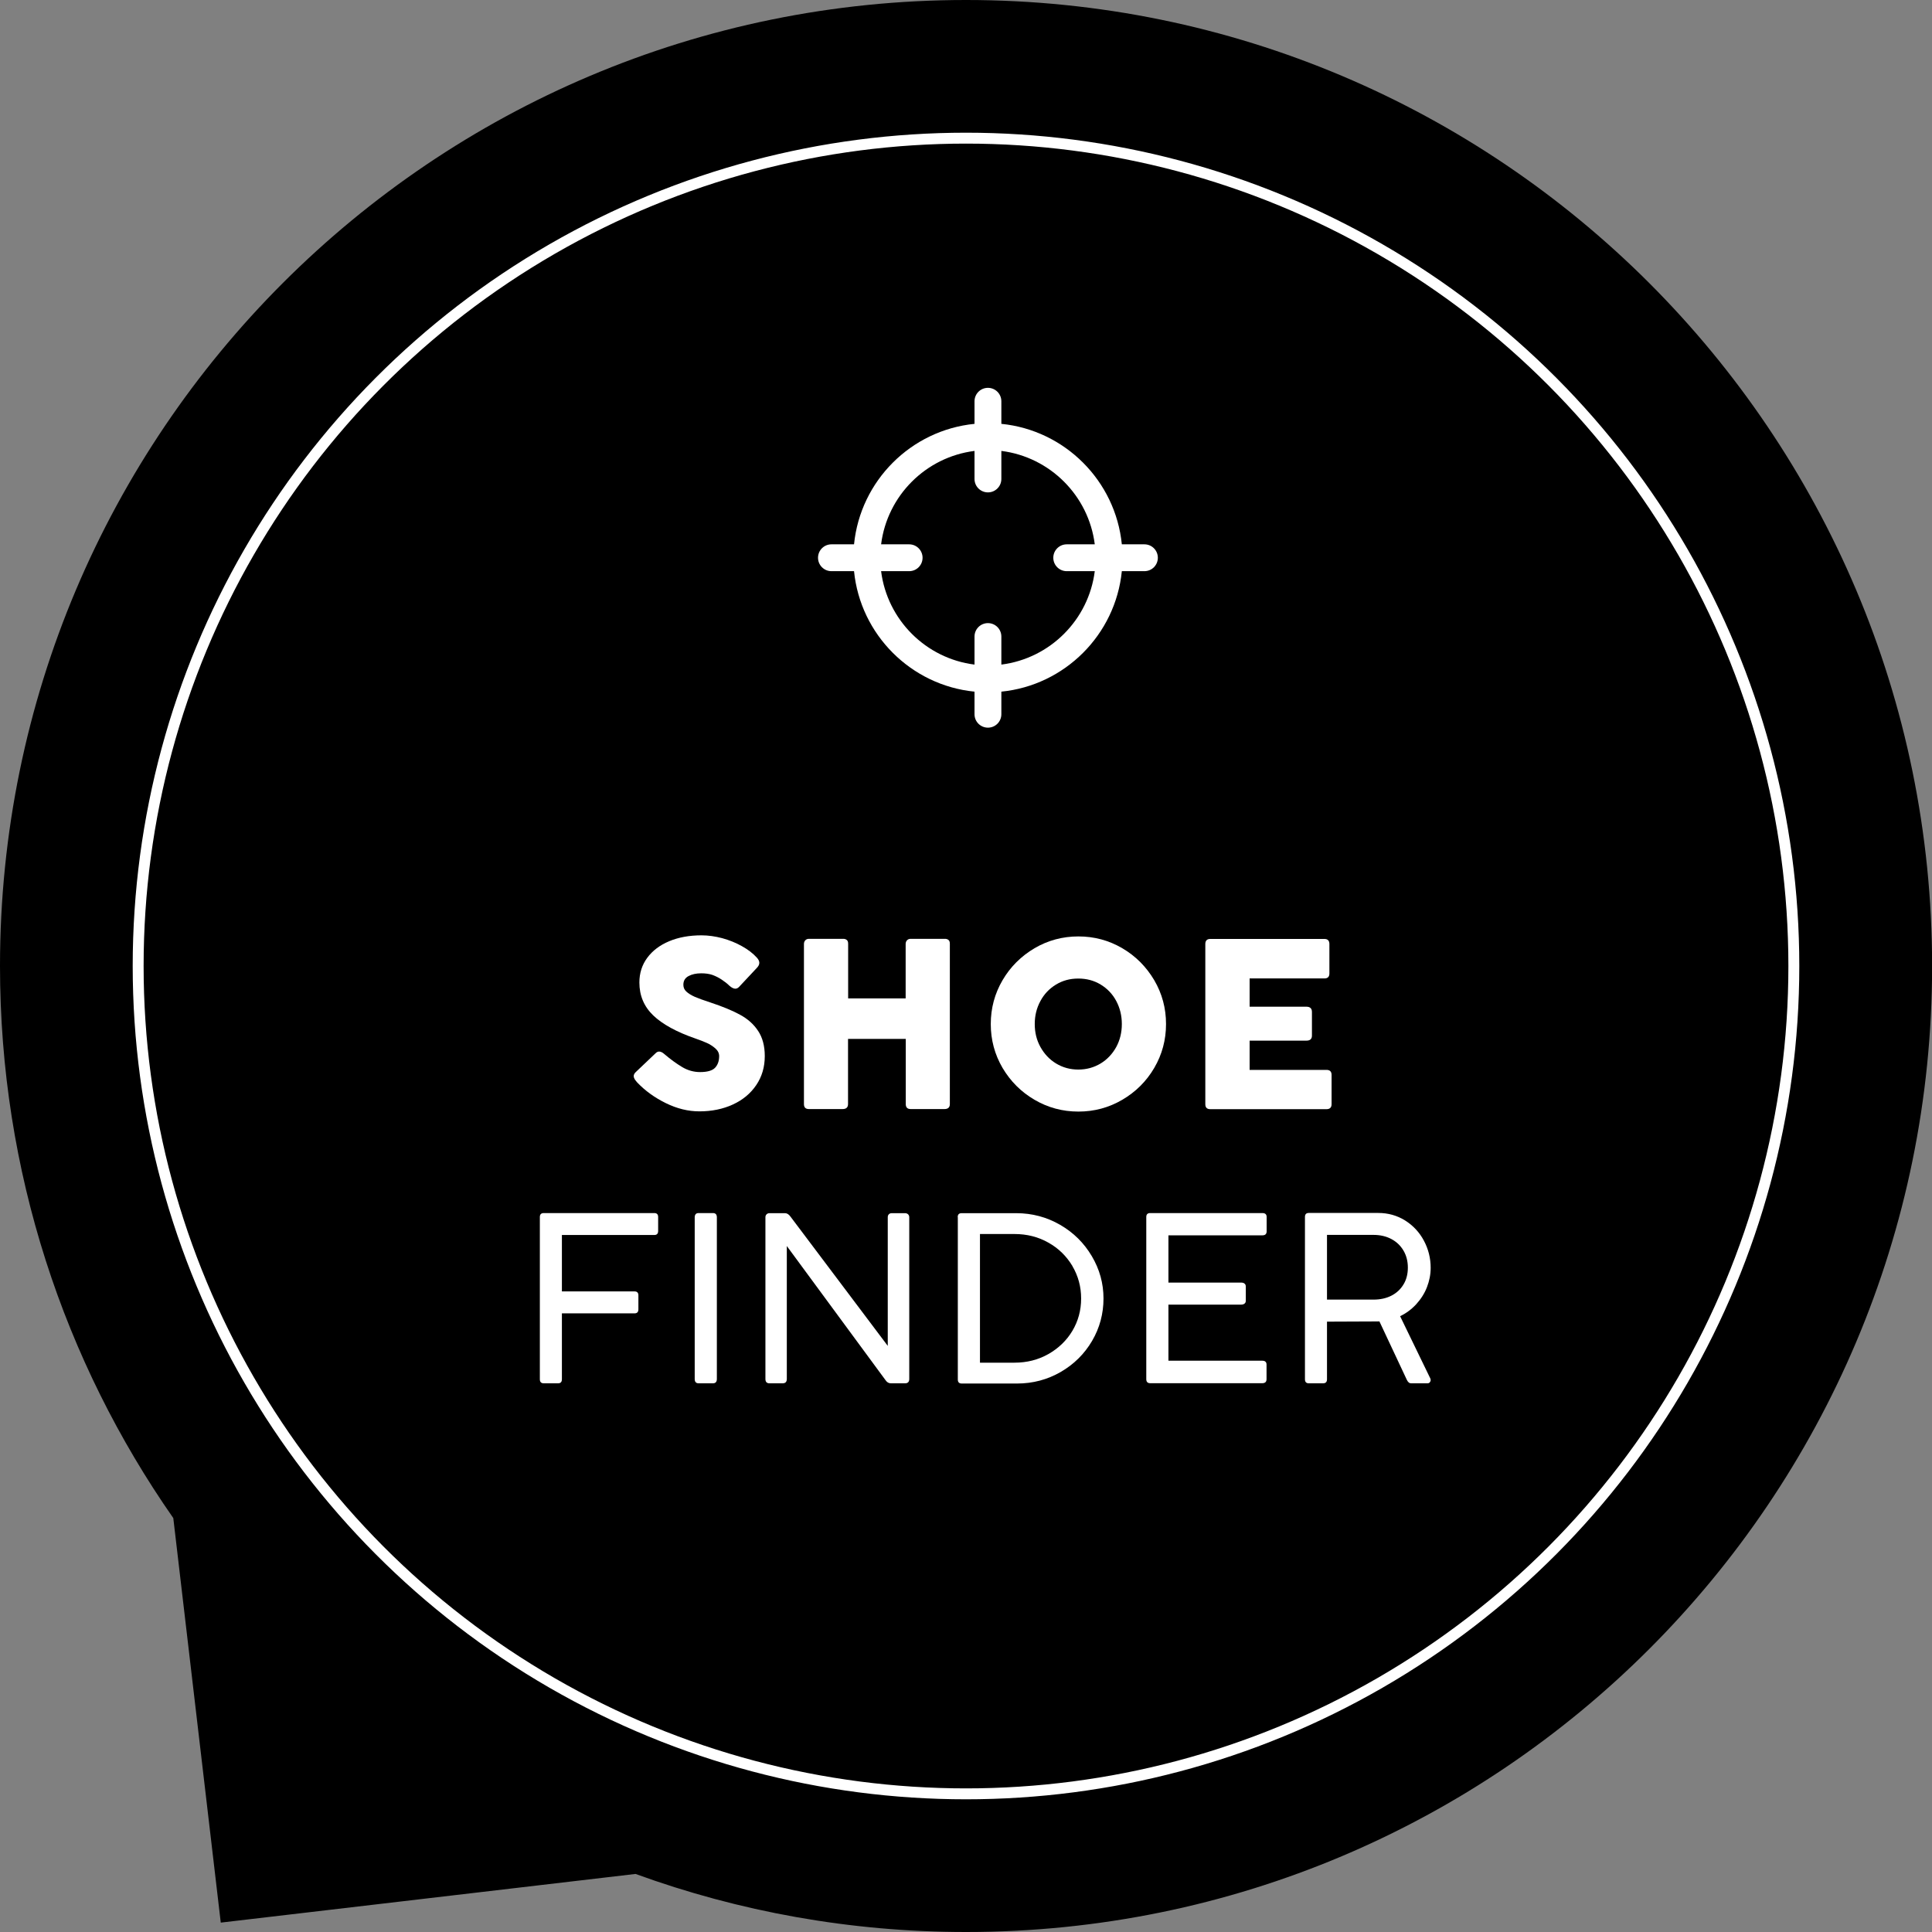
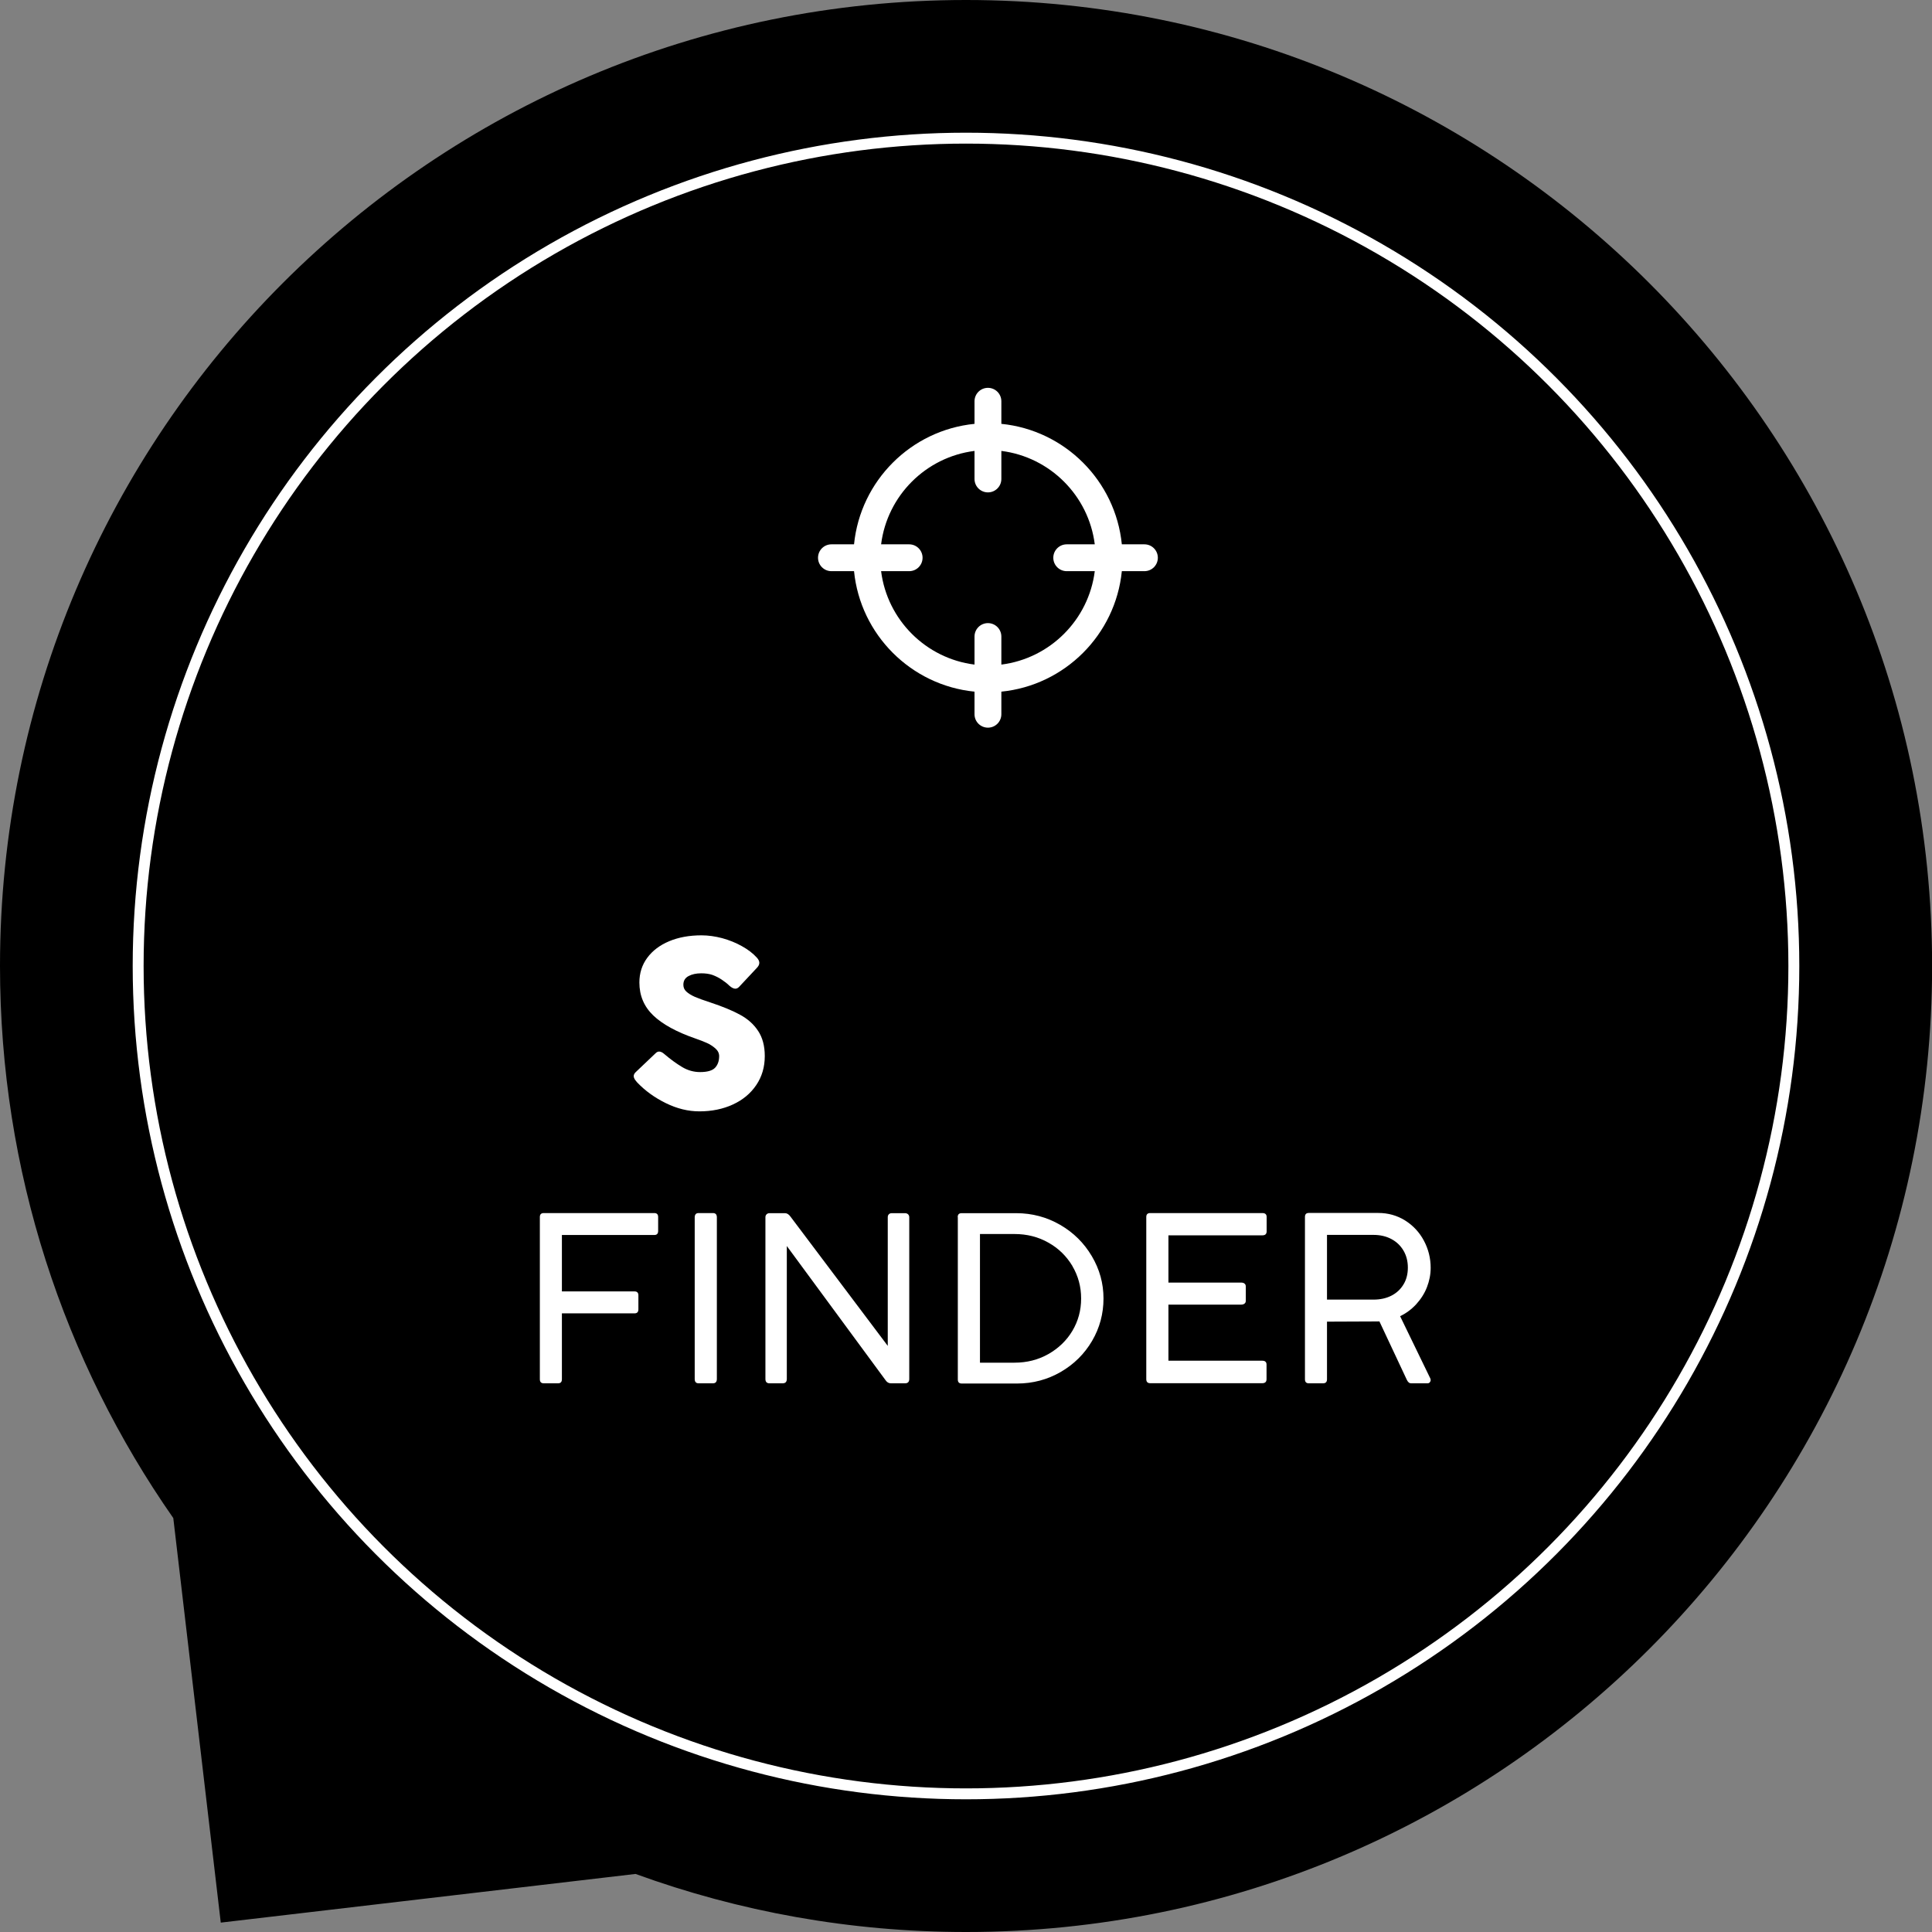
<svg xmlns="http://www.w3.org/2000/svg" id="Ebene_2" data-name="Ebene 2" viewBox="0 0 177.04 177.04">
  <rect x="0" y="0" width="177.04" height="177.04" fill="#808080" stroke="none" />
  <defs>
    <style>
      .cls-1 {
        fill: #fff;
      }

      .cls-2 {
        fill: none;
        stroke: #fff;
        stroke-miterlimit: 10;
      }
    </style>
  </defs>
  <g id="Ebene_1-2" data-name="Ebene 1">
    <g id="EN">
      <path d="m88.52,0C39.63,0,0,39.63,0,88.52c0,18.81,5.87,36.25,15.88,50.59l4.35,37.07,38.01-4.46c9.45,3.44,19.65,5.32,30.29,5.32,48.89,0,88.52-39.63,88.52-88.52S137.41,0,88.52,0Z" />
      <circle class="cls-2" cx="88.52" cy="88.52" r="75.86" />
      <g>
        <path class="cls-1" d="m58.15,98.87c-.05-.08-.08-.17-.08-.26,0-.12.06-.25.19-.37l1.82-1.73c.1-.1.21-.15.32-.15.15,0,.31.08.49.24.55.47,1.1.87,1.62,1.18s1.07.46,1.64.46c.66,0,1.12-.13,1.37-.39s.38-.62.38-1.07c0-.27-.12-.51-.35-.71s-.49-.37-.78-.5c-.29-.13-.63-.26-1.03-.4-1.74-.6-3.03-1.31-3.88-2.12-.85-.82-1.27-1.82-1.27-3.02,0-.85.24-1.61.72-2.26s1.15-1.16,2.01-1.52,1.85-.54,2.96-.54c.62,0,1.25.09,1.9.26.65.18,1.25.42,1.8.73.56.31,1.02.66,1.38,1.06.15.17.22.32.22.47,0,.16-.08.32-.25.49l-1.61,1.72c-.11.11-.22.16-.34.16-.15,0-.34-.09-.55-.28-.2-.2-.44-.38-.71-.56-.27-.18-.54-.31-.83-.42-.29-.1-.63-.15-1.03-.15-.45,0-.84.08-1.16.25s-.48.43-.48.8c0,.25.09.46.28.63.19.17.44.33.78.48.33.14.79.31,1.38.5,1.15.38,2.07.76,2.76,1.14.7.38,1.25.87,1.65,1.48.4.6.61,1.37.61,2.3,0,1.01-.26,1.89-.78,2.66-.52.77-1.23,1.36-2.14,1.78-.91.42-1.94.63-3.07.63-1.03,0-2.05-.25-3.07-.75-1.02-.5-1.9-1.13-2.64-1.91-.1-.12-.18-.22-.23-.3Z" />
-         <path class="cls-1" d="m82.98,95.2h-5.27v5.97c0,.31-.17.46-.5.46h-3.08c-.31,0-.46-.15-.46-.46v-14.67c0-.13.04-.24.12-.33.08-.09.19-.14.34-.14h3.15c.12,0,.22.03.31.1.09.07.13.18.13.35v5.01h5.27v-4.99c0-.13.04-.24.12-.33.08-.09.19-.14.34-.14h3.15c.12,0,.22.03.31.1.09.07.13.18.13.35v14.69c0,.31-.17.46-.5.46h-3.08c-.31,0-.46-.15-.46-.46v-5.97Z" />
-         <path class="cls-1" d="m91.87,89.82c.72-1.23,1.7-2.2,2.93-2.93,1.23-.72,2.57-1.08,4.02-1.08s2.79.36,4.02,1.08,2.2,1.7,2.93,2.93c.72,1.23,1.08,2.57,1.08,4.02s-.36,2.79-1.08,4.02c-.72,1.23-1.7,2.2-2.93,2.92-1.23.72-2.57,1.08-4.02,1.08s-2.79-.36-4.02-1.08c-1.23-.72-2.2-1.69-2.93-2.92-.72-1.23-1.08-2.57-1.08-4.02s.36-2.79,1.08-4.02Zm3.47,6.12c.35.63.82,1.14,1.43,1.51s1.29.56,2.04.56,1.44-.19,2.05-.56c.61-.37,1.08-.88,1.43-1.51.34-.63.51-1.33.51-2.1s-.17-1.47-.51-2.11c-.34-.64-.82-1.14-1.43-1.51-.61-.37-1.29-.55-2.05-.55s-1.43.18-2.04.55-1.09.87-1.43,1.51c-.35.64-.52,1.34-.52,2.11s.17,1.47.52,2.1Z" />
-         <path class="cls-1" d="m110.45,86.51c0-.31.15-.47.46-.47h10.45c.31,0,.46.16.46.47v2.69c0,.31-.15.46-.46.46h-6.85v2.59h5.2c.34,0,.51.16.51.48v2.17c0,.31-.17.46-.51.46h-5.2v2.68h7.04c.31,0,.47.15.47.46v2.68c0,.31-.16.46-.47.46h-10.64c-.31,0-.46-.15-.46-.46v-14.67Z" />
      </g>
      <g>
        <path class="cls-1" d="m49.47,111.52c0-.24.12-.36.36-.36h10.13c.23,0,.35.12.35.36v1.28c0,.25-.12.37-.35.37h-8.47v5.17h6.66c.23,0,.35.12.35.36v1.28c0,.25-.12.37-.35.37h-6.66v6.04c0,.25-.12.37-.35.37h-1.31c-.24,0-.36-.12-.36-.37v-14.88Z" />
        <path class="cls-1" d="m63.66,111.55c0-.12.03-.22.09-.29s.15-.1.27-.1h1.31c.24,0,.36.13.36.39v14.81c0,.27-.12.4-.36.4h-1.31c-.24,0-.36-.13-.36-.4v-14.81Z" />
        <path class="cls-1" d="m72.1,126.36c0,.27-.13.4-.38.4h-1.21c-.25,0-.37-.13-.37-.4v-14.82c0-.1.03-.19.1-.26.07-.07.16-.11.27-.11h1.43c.18,0,.35.11.5.32l8.91,11.84v-11.79c0-.11.03-.2.1-.27.07-.07.16-.1.28-.1h1.21c.11,0,.2.04.27.1.07.07.11.16.11.27v14.82c0,.27-.13.4-.38.4h-1.31c-.2,0-.36-.1-.5-.31l-9.03-12.27v12.17Z" />
        <path class="cls-1" d="m87.76,111.53c0-.24.12-.36.36-.36h5c1.46,0,2.8.36,4.03,1.07s2.19,1.67,2.9,2.87c.71,1.2,1.07,2.49,1.07,3.88s-.35,2.7-1.05,3.89c-.7,1.19-1.66,2.14-2.87,2.84-1.21.7-2.55,1.06-4,1.06h-5.07c-.24,0-.36-.12-.36-.37v-14.86Zm10.51,4.48c-.54-.9-1.27-1.62-2.2-2.14-.93-.53-1.97-.79-3.11-.79h-3.16v11.79h3.16c1.14,0,2.17-.26,3.11-.79.93-.53,1.67-1.24,2.2-2.13s.8-1.88.8-2.96-.27-2.07-.8-2.97Z" />
        <path class="cls-1" d="m105.04,111.52c0-.24.12-.36.36-.36h10.28c.26,0,.39.12.39.36v1.31c0,.25-.13.37-.39.37h-8.61v4.33h6.66c.13,0,.24.03.31.09.08.06.12.15.12.28v1.29c0,.12-.04.21-.12.27-.08.06-.18.09-.31.09h-6.66v5.14h8.6c.26,0,.39.12.39.36v1.33c0,.25-.13.37-.39.37h-10.27c-.24,0-.36-.12-.36-.37v-14.88Z" />
        <path class="cls-1" d="m126.37,121.09l-4.77.02v5.28c0,.25-.12.37-.36.37h-1.31c-.23,0-.35-.12-.35-.37v-14.88c0-.24.12-.36.35-.36h6.37c.9,0,1.72.23,2.46.69.73.46,1.31,1.08,1.72,1.85s.62,1.6.62,2.49c0,.61-.12,1.2-.34,1.77s-.56,1.1-.98,1.56-.92.83-1.48,1.1l2.77,5.71s.03.09.03.14c0,.08-.03.15-.08.21-.05.06-.12.09-.21.09h-1.49c-.09,0-.16-.02-.22-.07-.06-.04-.12-.12-.18-.24l-2.52-5.37Zm-4.77-7.93v5.93h4.27c.61,0,1.16-.12,1.63-.36.47-.24.84-.58,1.11-1.03.27-.44.4-.96.4-1.54s-.13-1.1-.4-1.56c-.27-.46-.64-.81-1.11-1.06-.47-.25-1.02-.38-1.63-.38h-4.27Z" />
      </g>
      <path id="Produktfinder_Step_2" data-name="Produktfinder Step 2" class="cls-1" d="m104.87,49.88h-2.07c-.58-5.82-5.22-10.46-11.04-11.04v-2.07c0-.68-.55-1.23-1.23-1.23s-1.23.55-1.23,1.23v2.07c-5.82.58-10.46,5.22-11.04,11.04h-2.07c-.68,0-1.23.55-1.23,1.23s.55,1.23,1.23,1.23h2.07c.58,5.82,5.22,10.46,11.04,11.04v2.07c0,.68.55,1.23,1.23,1.23s1.23-.55,1.23-1.23v-2.07c5.82-.58,10.46-5.22,11.04-11.04h2.07c.68,0,1.23-.55,1.23-1.23s-.55-1.23-1.23-1.23Zm-13.11,11.02v-2.57c0-.68-.55-1.23-1.23-1.23s-1.23.55-1.23,1.23v2.57c-4.46-.56-8-4.1-8.56-8.56h2.57c.68,0,1.23-.55,1.23-1.23s-.55-1.23-1.23-1.23h-2.57c.56-4.46,4.1-8,8.56-8.56v2.57c0,.68.55,1.23,1.23,1.23s1.23-.55,1.23-1.23v-2.57c4.46.56,8,4.1,8.56,8.56h-2.57c-.68,0-1.23.55-1.23,1.23s.55,1.23,1.23,1.23h2.57c-.56,4.46-4.1,8-8.56,8.56Z" />
    </g>
  </g>
</svg>